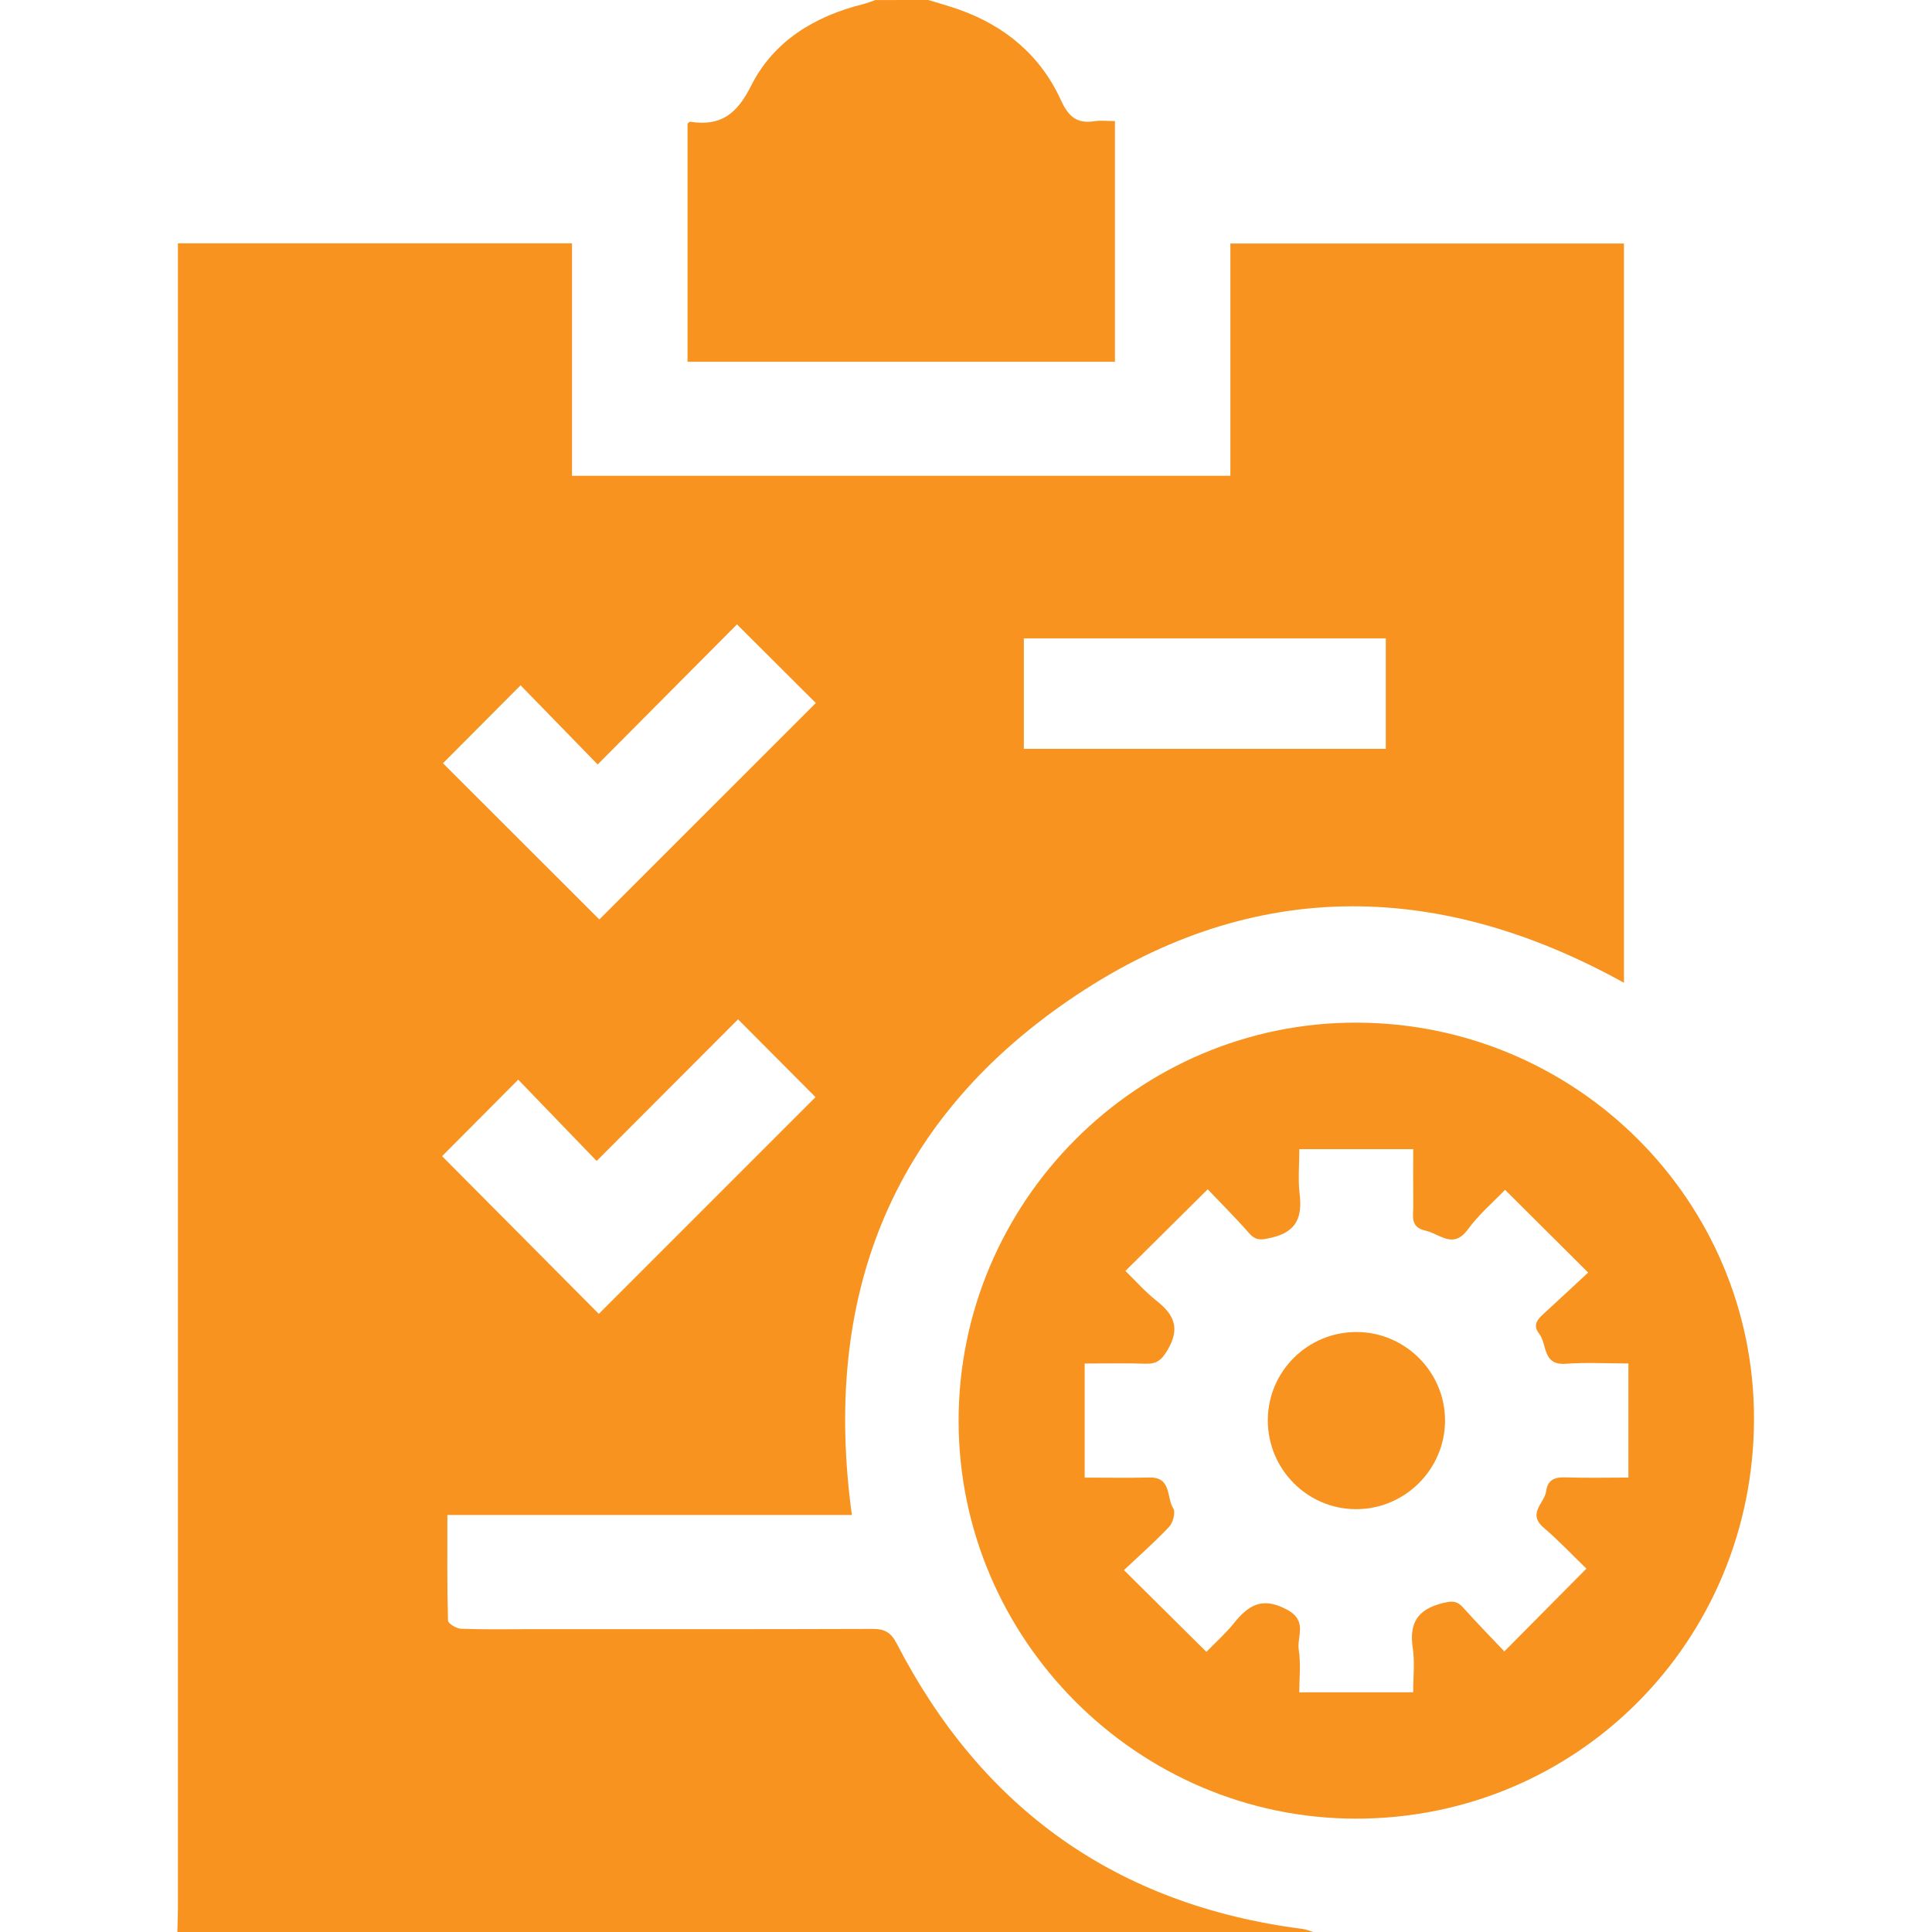
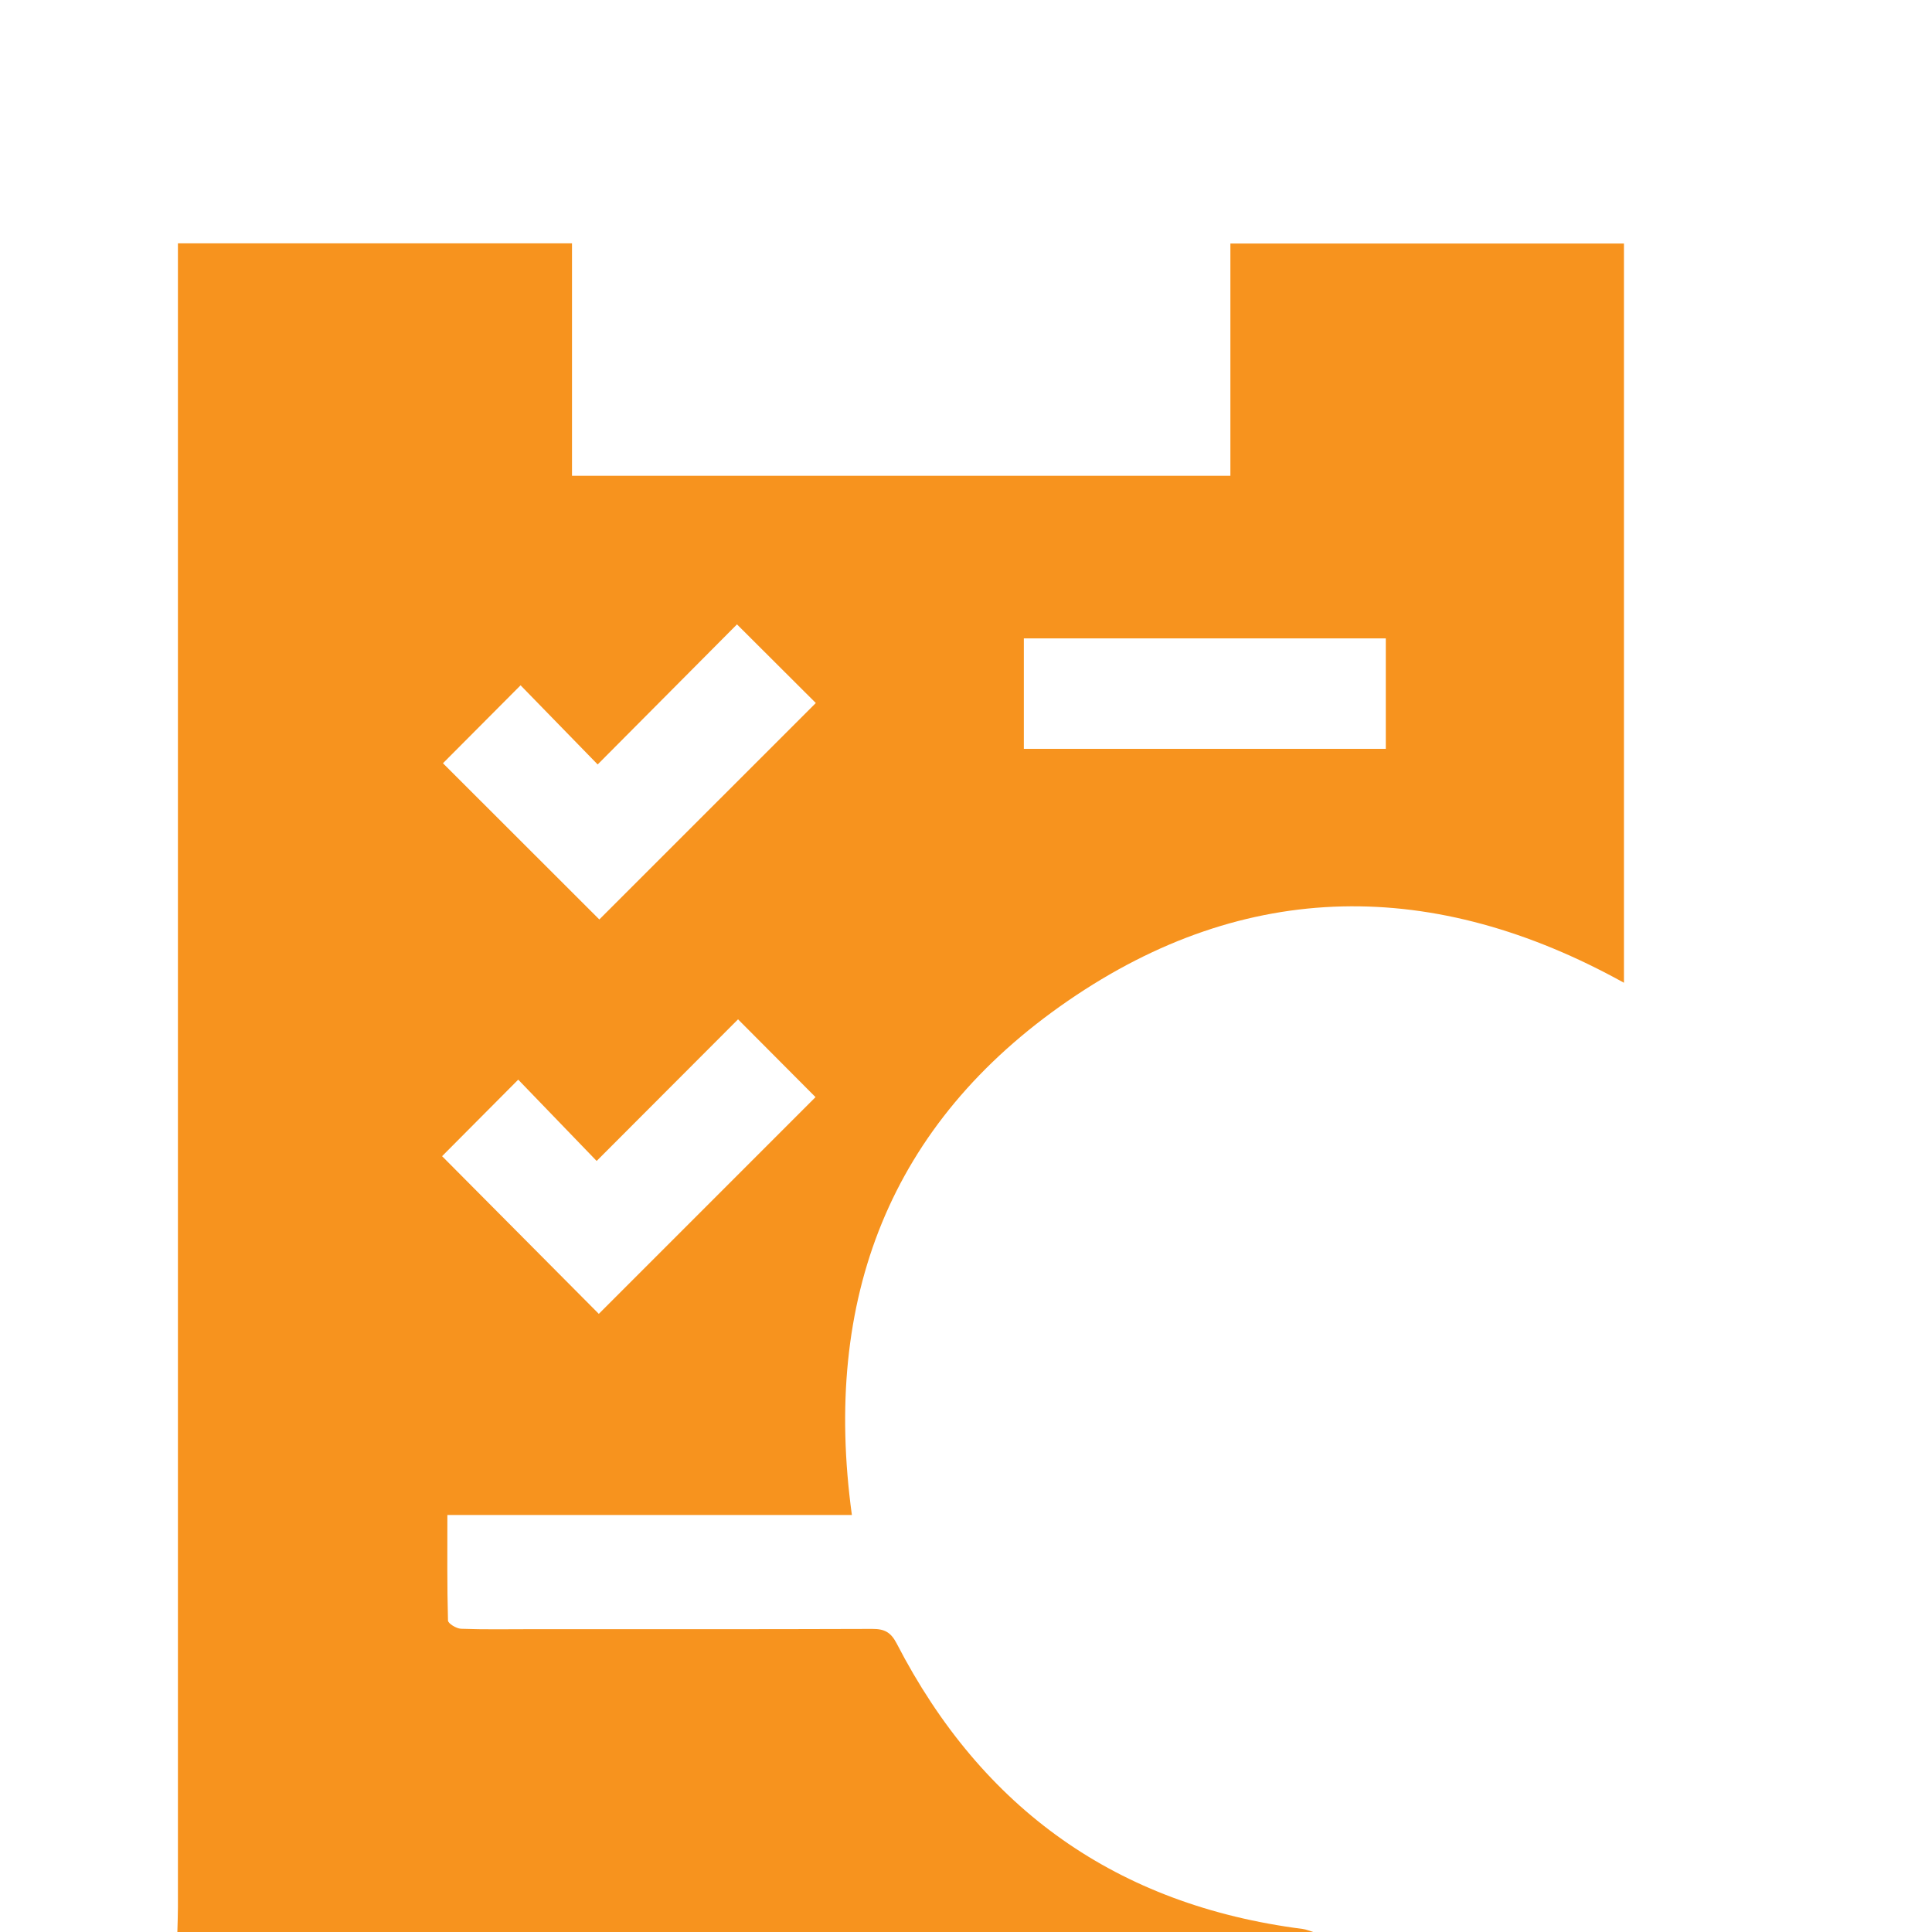
<svg xmlns="http://www.w3.org/2000/svg" width="91" height="91" viewBox="0 0 91 91" fill="none">
  <path d="M8.354 91C8.363 90.616 8.38 90.23 8.38 89.846C8.382 64.11 8.38 38.376 8.38 12.64C8.38 12.264 8.38 11.887 8.38 11.46C14.595 11.46 20.712 11.46 26.942 11.46C26.942 15.105 26.942 18.729 26.942 22.411C37.317 22.411 47.578 22.411 57.953 22.411C57.953 18.785 57.953 15.16 57.953 11.472C64.181 11.472 70.295 11.472 76.49 11.472C76.49 23.046 76.49 34.632 76.49 46.289C67.589 41.358 58.716 41.35 50.299 47.142C41.9 52.922 38.73 61.183 40.125 71.359C33.812 71.359 27.501 71.359 21.072 71.359C21.072 73.094 21.056 74.712 21.101 76.329C21.105 76.471 21.496 76.71 21.717 76.717C22.812 76.758 23.907 76.736 25.004 76.736C30.364 76.736 35.725 76.743 41.085 76.724C41.656 76.722 41.957 76.874 42.237 77.414C46.265 85.215 52.617 89.734 61.352 90.856C61.522 90.877 61.686 90.95 61.852 91C44.019 91 26.186 91 8.354 91ZM20.823 54.458C23.305 56.953 25.798 59.461 28.205 61.885C31.604 58.484 35.049 55.038 38.412 51.676C37.251 50.51 36.028 49.282 34.763 48.012C32.625 50.154 30.435 52.346 28.103 54.683C26.824 53.356 25.601 52.088 24.409 50.853C23.167 52.102 21.961 53.316 20.823 54.458ZM20.864 35.95C23.316 38.4 25.817 40.898 28.229 43.308C31.604 39.936 35.049 36.49 38.426 33.113C37.253 31.945 36.028 30.722 34.713 29.409C32.585 31.549 30.4 33.746 28.151 36.007C26.899 34.722 25.686 33.476 24.52 32.279C23.233 33.573 22.006 34.805 20.864 35.95ZM65.273 30.068C59.541 30.068 53.884 30.068 48.225 30.068C48.225 31.845 48.225 33.549 48.225 35.272C53.929 35.272 59.584 35.272 65.273 35.272C65.273 33.514 65.273 31.833 65.273 30.068Z" fill="#F7931E" />
-   <path d="M43.723 0C44.197 0.147 44.675 0.277 45.142 0.441C47.339 1.211 49.014 2.614 49.979 4.735C50.33 5.505 50.735 5.837 51.553 5.709C51.839 5.664 52.14 5.702 52.515 5.702C52.515 9.482 52.515 13.219 52.515 17.041C45.846 17.041 39.149 17.041 32.383 17.041C32.383 13.321 32.383 9.576 32.383 5.825C32.419 5.799 32.468 5.728 32.509 5.735C33.933 5.958 34.706 5.384 35.376 4.045C36.431 1.938 38.372 0.761 40.661 0.194C40.855 0.147 41.042 0.066 41.232 0.002C42.064 0 42.893 0 43.723 0Z" fill="#F7931E" />
-   <path d="M63.859 85.661C53.588 85.651 45.161 77.217 45.152 66.939C45.142 56.607 53.586 48.149 63.892 48.168C74.243 48.187 82.63 56.55 82.616 66.838C82.599 77.314 74.272 85.67 63.859 85.661ZM56.823 77.805C57.247 77.369 57.716 76.952 58.105 76.471C58.787 75.627 59.418 75.186 60.603 75.807C61.619 76.341 61.072 77.08 61.174 77.715C61.278 78.367 61.197 79.047 61.197 79.71C63.055 79.71 64.762 79.71 66.563 79.71C66.563 78.976 66.643 78.288 66.544 77.627C66.371 76.478 66.748 75.817 67.909 75.52C68.335 75.412 68.594 75.364 68.904 75.708C69.572 76.452 70.274 77.168 70.857 77.784C72.198 76.43 73.433 75.184 74.722 73.885C74.115 73.298 73.442 72.584 72.703 71.949C71.923 71.281 72.755 70.797 72.828 70.231C72.895 69.724 73.203 69.572 73.701 69.587C74.696 69.62 75.694 69.596 76.701 69.596C76.701 67.75 76.701 66.046 76.701 64.221C75.686 64.221 74.712 64.165 73.75 64.236C72.641 64.319 72.883 63.316 72.497 62.821C72.167 62.399 72.437 62.126 72.738 61.852C73.473 61.178 74.201 60.501 74.805 59.939C73.414 58.555 72.181 57.33 70.89 56.043C70.35 56.607 69.66 57.193 69.141 57.904C68.44 58.861 67.821 58.112 67.143 57.965C66.399 57.804 66.575 57.257 66.567 56.783C66.558 55.903 66.565 55.026 66.565 54.128C64.717 54.128 62.996 54.128 61.2 54.128C61.2 54.877 61.133 55.562 61.214 56.23C61.344 57.309 61.084 58.017 59.908 58.29C59.458 58.394 59.178 58.475 58.84 58.091C58.183 57.342 57.475 56.638 56.885 56.017C55.531 57.361 54.301 58.581 53.008 59.863C53.462 60.304 53.934 60.842 54.486 61.278C55.304 61.925 55.593 62.562 55.001 63.574C54.711 64.07 54.479 64.252 53.944 64.233C53.005 64.2 52.064 64.224 51.09 64.224C51.09 66.058 51.09 67.783 51.09 69.598C52.15 69.598 53.152 69.615 54.152 69.594C55.188 69.572 54.939 70.544 55.264 71.053C55.38 71.234 55.249 71.722 55.067 71.916C54.382 72.641 53.628 73.305 52.939 73.954C54.282 75.286 55.515 76.509 56.823 77.805Z" fill="#F7931E" />
-   <path d="M59.716 66.885C59.726 64.584 61.603 62.728 63.911 62.74C66.207 62.752 68.077 64.641 68.063 66.935C68.049 69.224 66.153 71.096 63.859 71.084C61.565 71.075 59.707 69.188 59.716 66.885Z" fill="#F7931E" />
</svg>